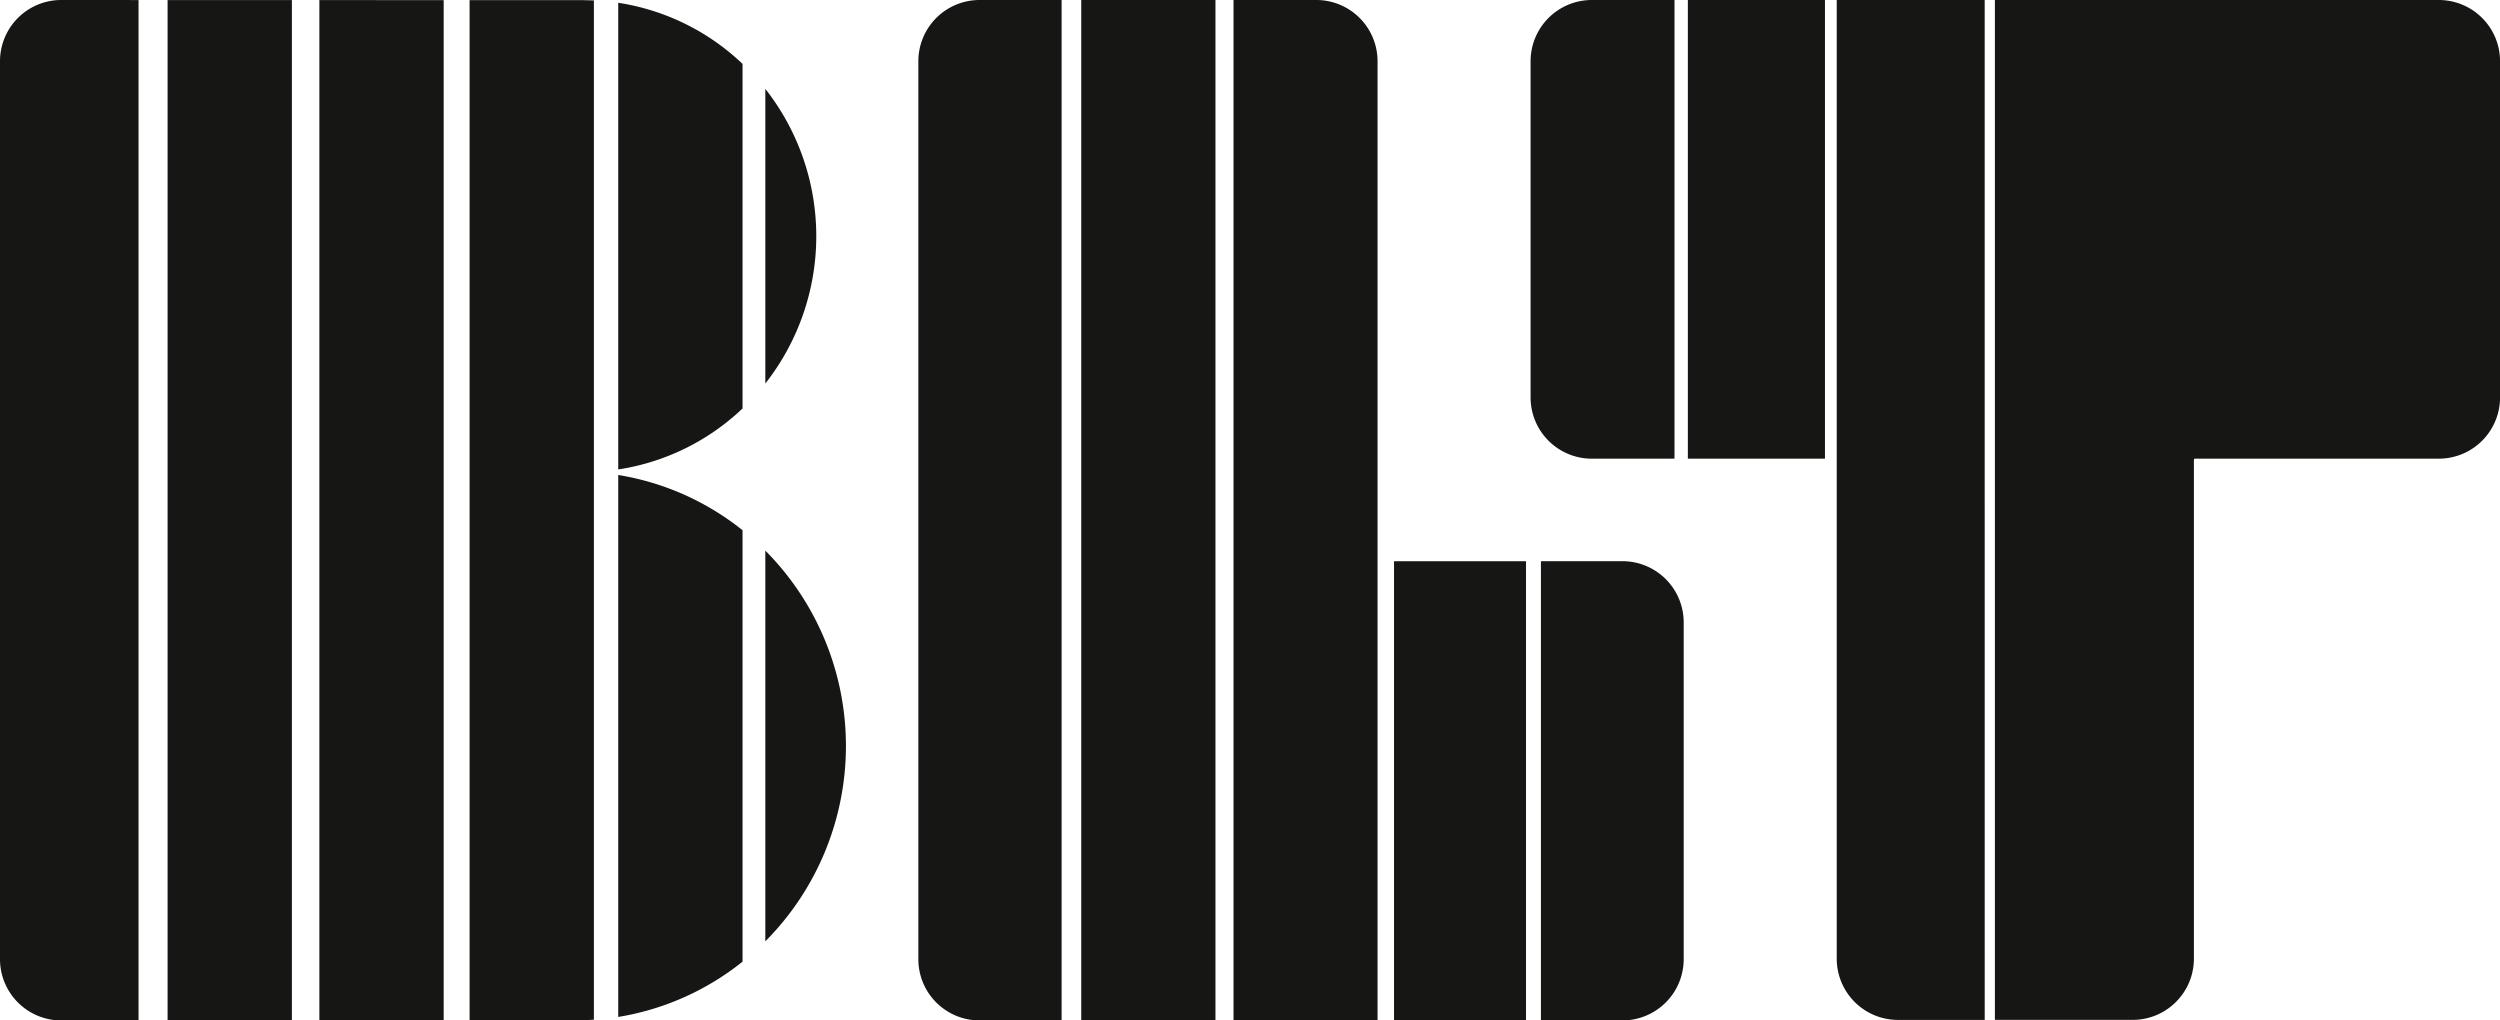
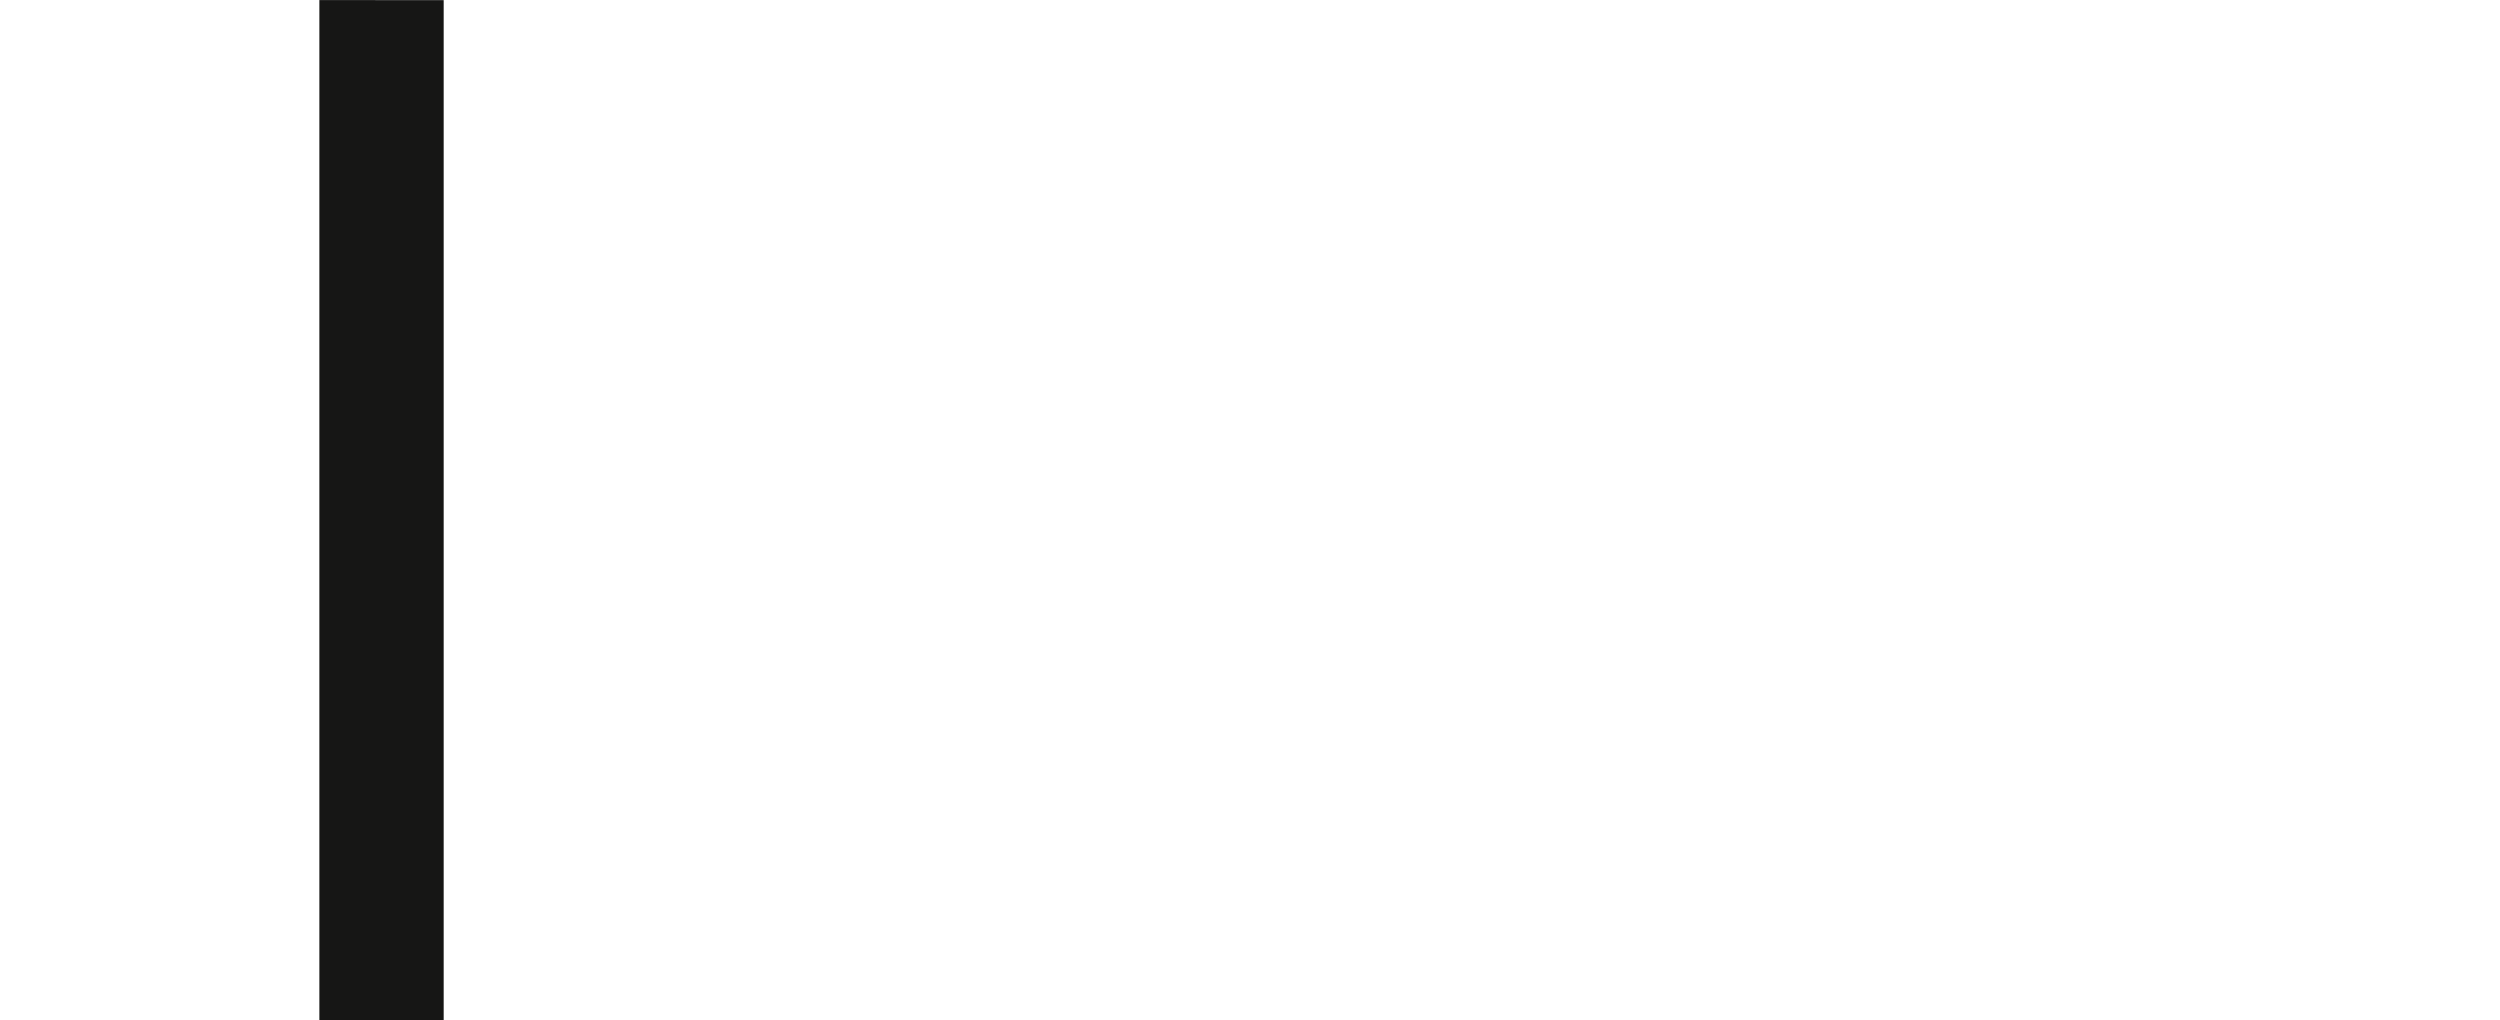
<svg xmlns="http://www.w3.org/2000/svg" id="Gruppe_3" data-name="Gruppe 3" width="400" height="163.266" viewBox="0 0 400 163.266">
  <defs>
    <clipPath id="clip-path">
-       <rect id="Rechteck_4" data-name="Rechteck 4" width="400" height="163.266" fill="none" />
-     </clipPath>
+       </clipPath>
  </defs>
  <path id="Pfad_1" data-name="Pfad 1" d="M88.719,163.275h19.89V.029L88.719.024Z" transform="translate(-37.62 -0.01)" fill="#161615" />
  <g id="Gruppe_2" data-name="Gruppe 2">
    <g id="Gruppe_1" data-name="Gruppe 1" clip-path="url(#clip-path)">
      <path id="Pfad_2" data-name="Pfad 2" d="M212.6,24.686V71.832a38.154,38.154,0,0,0,0-47.146" transform="translate(-90.149 -10.468)" fill="#161615" />
      <path id="Pfad_3" data-name="Pfad 3" d="M171.742,75.439a36.911,36.911,0,0,0,19.89-9.759V10.552a36.9,36.9,0,0,0-19.89-9.78Z" transform="translate(-72.825 -0.327)" fill="#161615" />
      <path id="Pfad_4" data-name="Pfad 4" d="M191.631,209.812V140.789a42.814,42.814,0,0,0-19.89-8.842V218.66a42.79,42.79,0,0,0,19.89-8.848" transform="translate(-72.824 -55.95)" fill="#161615" />
      <path id="Pfad_5" data-name="Pfad 5" d="M22.167.008,9.8,0A9.8,9.8,0,0,0,0,9.8V153.472a9.8,9.8,0,0,0,9.8,9.8H22.167Z" transform="translate(0 -0.002)" fill="#161615" />
      <path id="Pfad_6" data-name="Pfad 6" d="M212.6,215.472a44.321,44.321,0,0,0,0-62.512Z" transform="translate(-90.149 -64.861)" fill="#161615" />
      <path id="Pfad_7" data-name="Pfad 7" d="M46.554,163.271h19.89V.018L46.554.013Z" transform="translate(-19.74 -0.005)" fill="#161615" />
-       <path id="Pfad_8" data-name="Pfad 8" d="M150.338,75.509V.083c-.549-.024-1.1-.043-1.655-.043l-18.235,0V163.28h16.914c1,0,1.992-.047,2.976-.115V75.509Z" transform="translate(-55.315 -0.015)" fill="#161615" />
      <rect id="Rechteck_1" data-name="Rechteck 1" width="21.475" height="163.265" transform="translate(172.999 0.001)" fill="#161615" />
      <rect id="Rechteck_2" data-name="Rechteck 2" width="21.117" height="73.469" transform="translate(223.045 89.796)" fill="#161615" />
      <path id="Pfad_9" data-name="Pfad 9" d="M342.665,163.266H365.71V9.8a9.8,9.8,0,0,0-9.8-9.8H342.665Z" transform="translate(-145.302 0)" fill="#161615" />
      <path id="Pfad_10" data-name="Pfad 10" d="M441.106,155.906H428.062v73.469h13.044a9.8,9.8,0,0,0,9.8-9.8V165.7a9.8,9.8,0,0,0-9.8-9.8" transform="translate(-181.514 -66.11)" fill="#161615" />
      <path id="Pfad_11" data-name="Pfad 11" d="M278.038,0H264.914a9.8,9.8,0,0,0-9.8,9.8V153.47a9.8,9.8,0,0,0,9.8,9.8h13.124Z" transform="translate(-108.179 0)" fill="#161615" />
      <path id="Pfad_12" data-name="Pfad 12" d="M448.219,0H434.993a9.8,9.8,0,0,0-9.8,9.8V63.59a9.8,9.8,0,0,0,9.8,9.8h13.226Z" transform="translate(-180.299)" fill="#161615" />
      <rect id="Rechteck_3" data-name="Rechteck 3" width="21.938" height="73.386" transform="translate(270.056)" fill="#161615" />
      <path id="Pfad_13" data-name="Pfad 13" d="M625.193,0h-71.02V163.182h22.041a9.8,9.8,0,0,0,9.8-9.8V73.551a.164.164,0,0,1,.164-.164h39.02a9.8,9.8,0,0,0,9.8-9.8V9.8a9.8,9.8,0,0,0-9.8-9.8" transform="translate(-234.989)" fill="#161615" />
-       <path id="Pfad_14" data-name="Pfad 14" d="M533.909,0H510.236V153.386a9.8,9.8,0,0,0,9.8,9.8h13.877Z" transform="translate(-216.359)" fill="#161615" />
+       <path id="Pfad_14" data-name="Pfad 14" d="M533.909,0H510.236V153.386a9.8,9.8,0,0,0,9.8,9.8Z" transform="translate(-216.359)" fill="#161615" />
    </g>
  </g>
</svg>